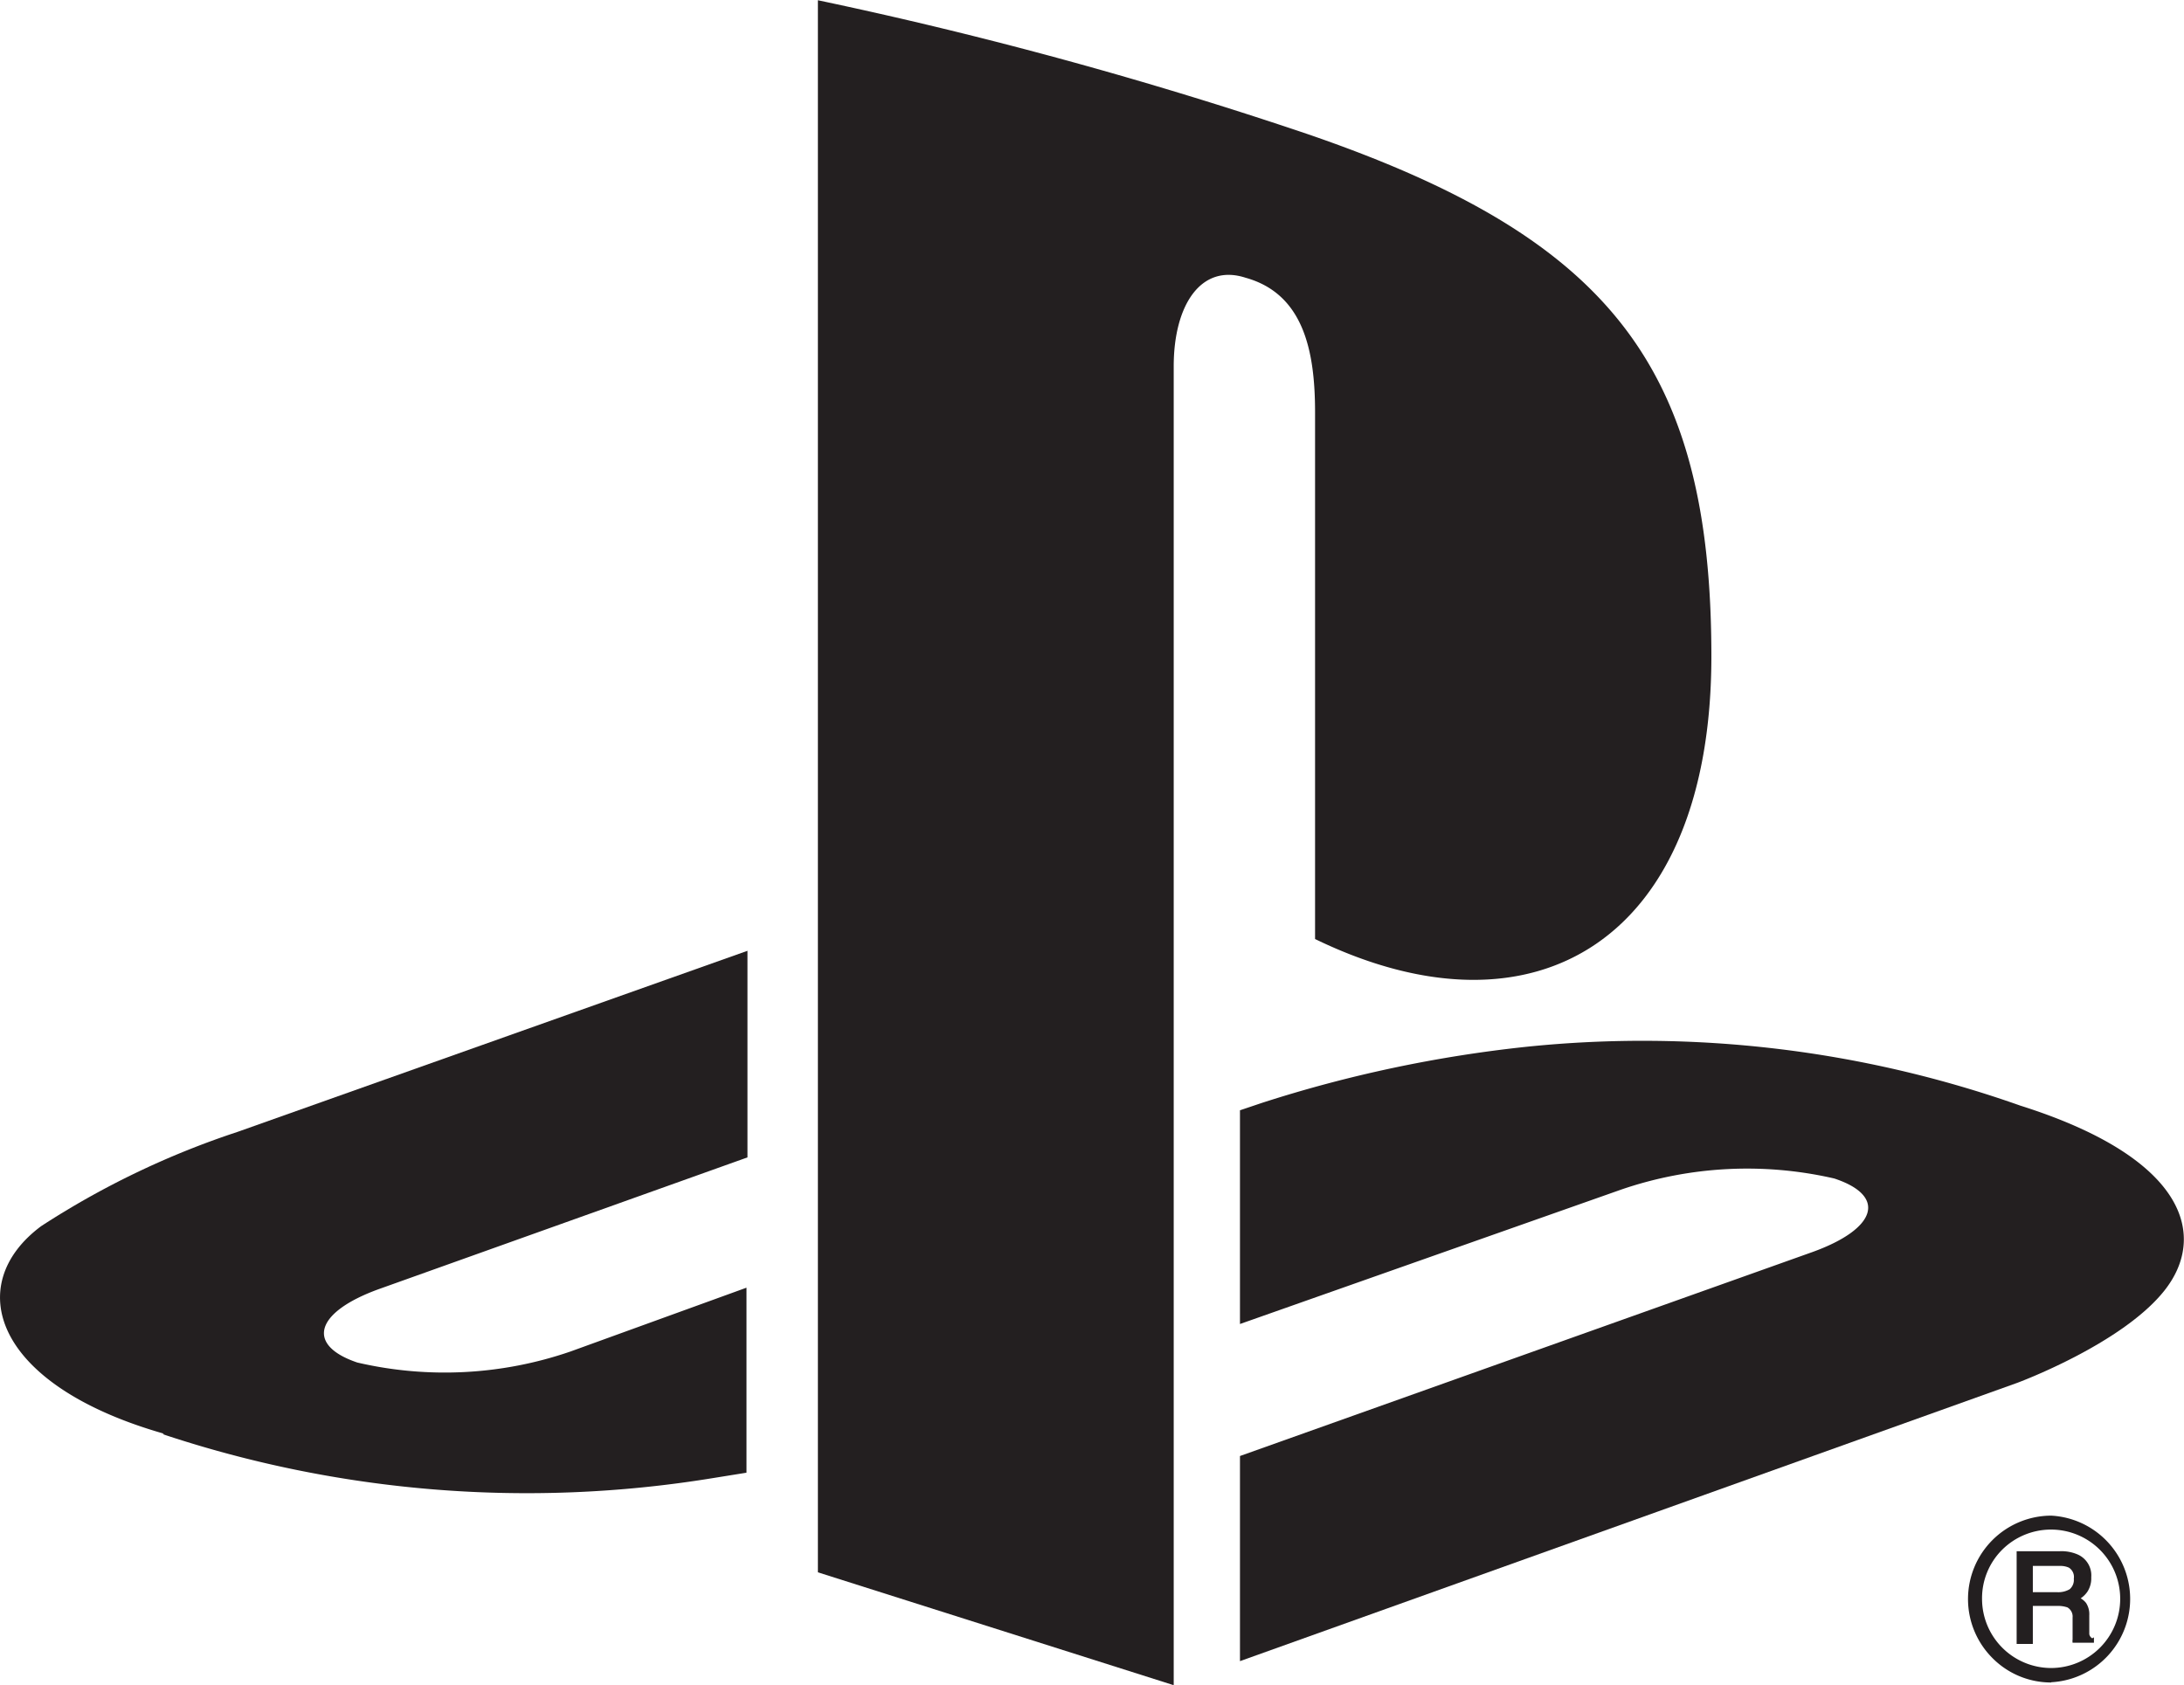
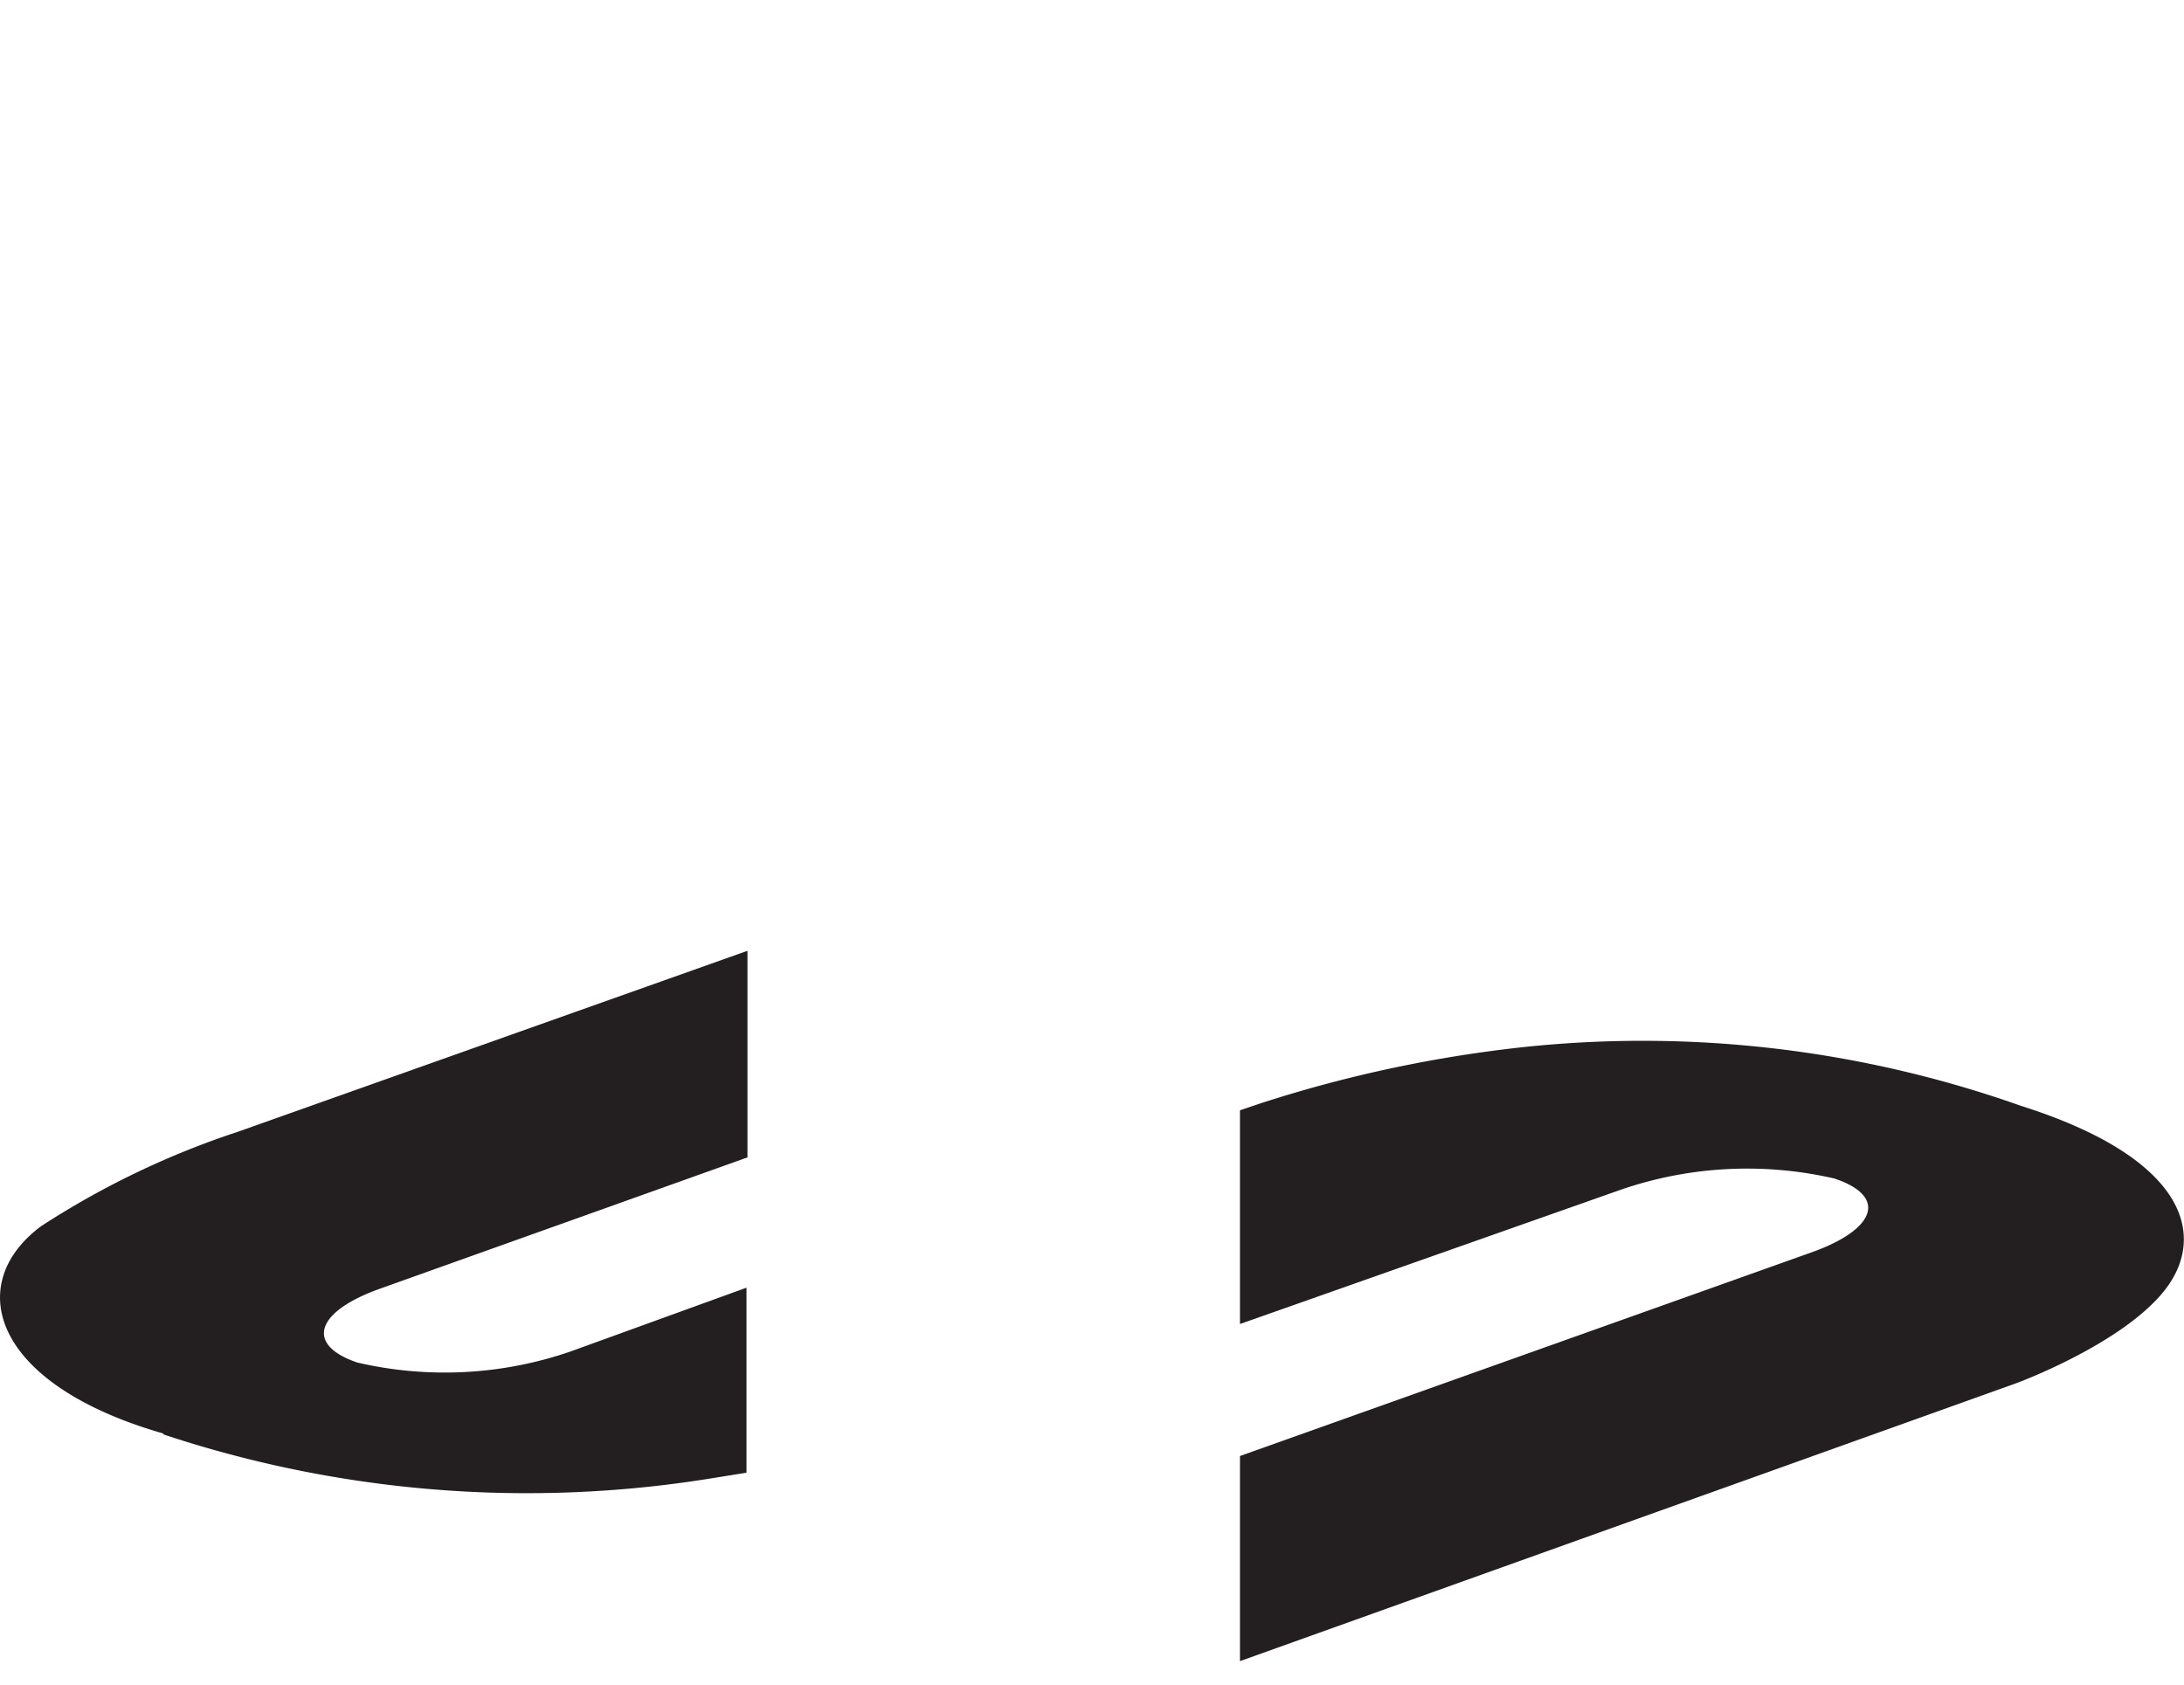
<svg xmlns="http://www.w3.org/2000/svg" id="PS_VitaR_F_A_pos" data-name="PS VitaR_F_A_pos" viewBox="0 0 89 68.67">
  <defs>
    <style>.cls-1{fill:#231f20;}</style>
  </defs>
  <title>ps-black</title>
-   <path class="cls-1" d="M238,271.67v64.07l14.5,4.6V286.59c0-2.51,1.12-4.2,2.93-3.61,2.37,0.66,2.83,3,2.83,5.49v21.46c9,4.37,16.15,0,16.15-11.52,0-11.82-4.16-17.06-16.44-21.28A174.9,174.9,0,0,0,238,271.67Z" transform="translate(-204.67 -271.66)" />
  <path class="cls-1" d="M255.2,331l23.32-8.31c2.64-.95,3.05-2.29.9-3a15.83,15.83,0,0,0-8.68.45l-15.54,5.48v-8.71l0.89-.3a53.38,53.38,0,0,1,10.8-2.29,46.16,46.16,0,0,1,20.11,2.4c6.84,2.16,7.61,5.35,5.87,7.54s-6,3.76-6,3.76L255.2,339.36V331Z" transform="translate(-204.67 -271.66)" />
  <path class="cls-1" d="M211.35,330.09c-7-2-8.19-6.09-5-8.46a34.42,34.42,0,0,1,8-3.84l20.78-7.38v8.42l-15,5.36c-2.64.95-3,2.29-.9,3a15.74,15.74,0,0,0,8.69-.45l7.17-2.6v7.54l-1.43.23a47,47,0,0,1-22.36-1.8" transform="translate(-204.67 -271.66)" />
-   <path class="cls-1" d="M285.44,336.82a2.79,2.79,0,0,1,.82-2,2.82,2.82,0,0,1,4.81,2,2.82,2.82,0,0,1-2.82,2.82A2.82,2.82,0,0,1,285.44,336.82Zm2.82,3.4a3.4,3.4,0,0,0,0-6.79,3.4,3.4,0,0,0-2.4,5.8,3.36,3.36,0,0,0,2.4,1" transform="translate(-204.67 -271.66)" />
-   <path class="cls-1" d="M289.18,336a0.5,0.5,0,0,1-.17.43,0.92,0.92,0,0,1-.5.12h-1v-1.07h1.11a0.82,0.82,0,0,1,.36.07A0.45,0.45,0,0,1,289.18,336Zm0.75,2.43a0.25,0.25,0,0,1-.12-0.17c0-.06,0-0.15,0-0.29l0-.48a0.84,0.84,0,0,0-.13-0.5,0.76,0.76,0,0,0-.22-0.19,1,1,0,0,0,.28-0.28,1,1,0,0,0,.15-0.58,0.93,0.93,0,0,0-.56-0.93,1.66,1.66,0,0,0-.72-0.13h-1.76v3.78h0.66v-1.55h1a1.17,1.17,0,0,1,.41.06,0.43,0.43,0,0,1,.21.41l0,0.6c0,0.14,0,.24,0,0.29a0.53,0.53,0,0,0,0,.14l0,0H290v-0.22l0,0" transform="translate(-204.67 -271.66)" />
</svg>